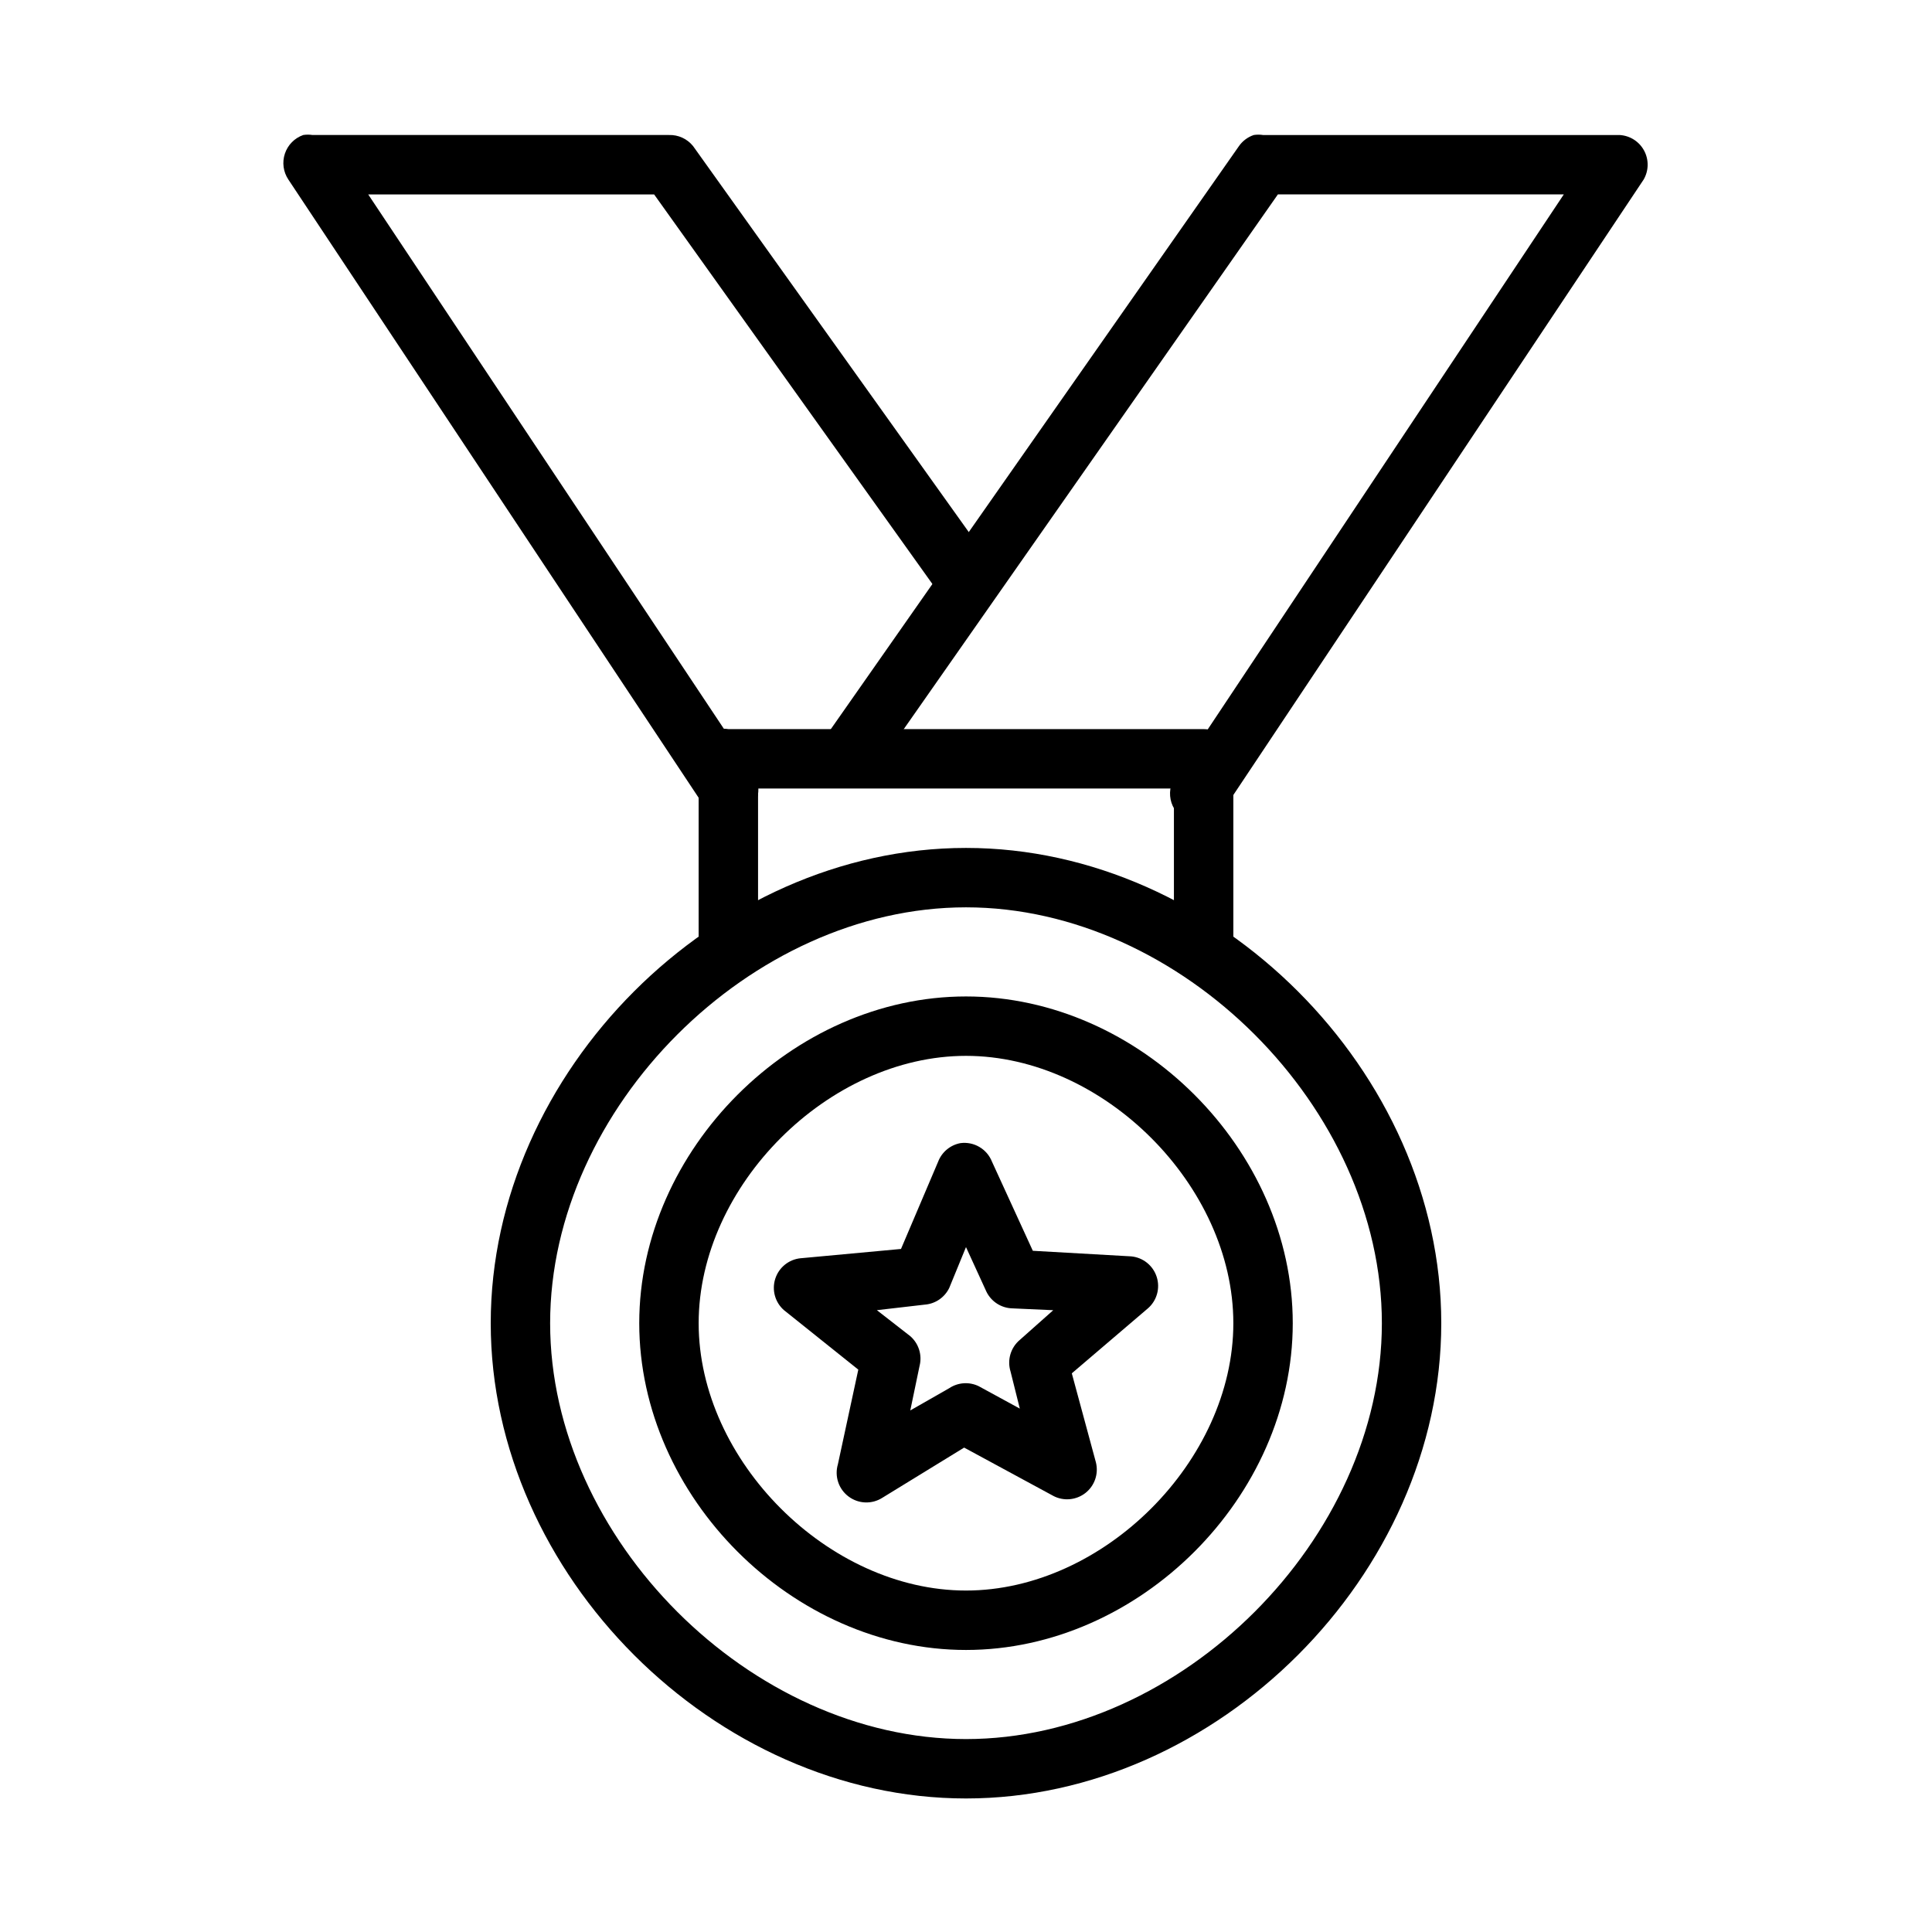
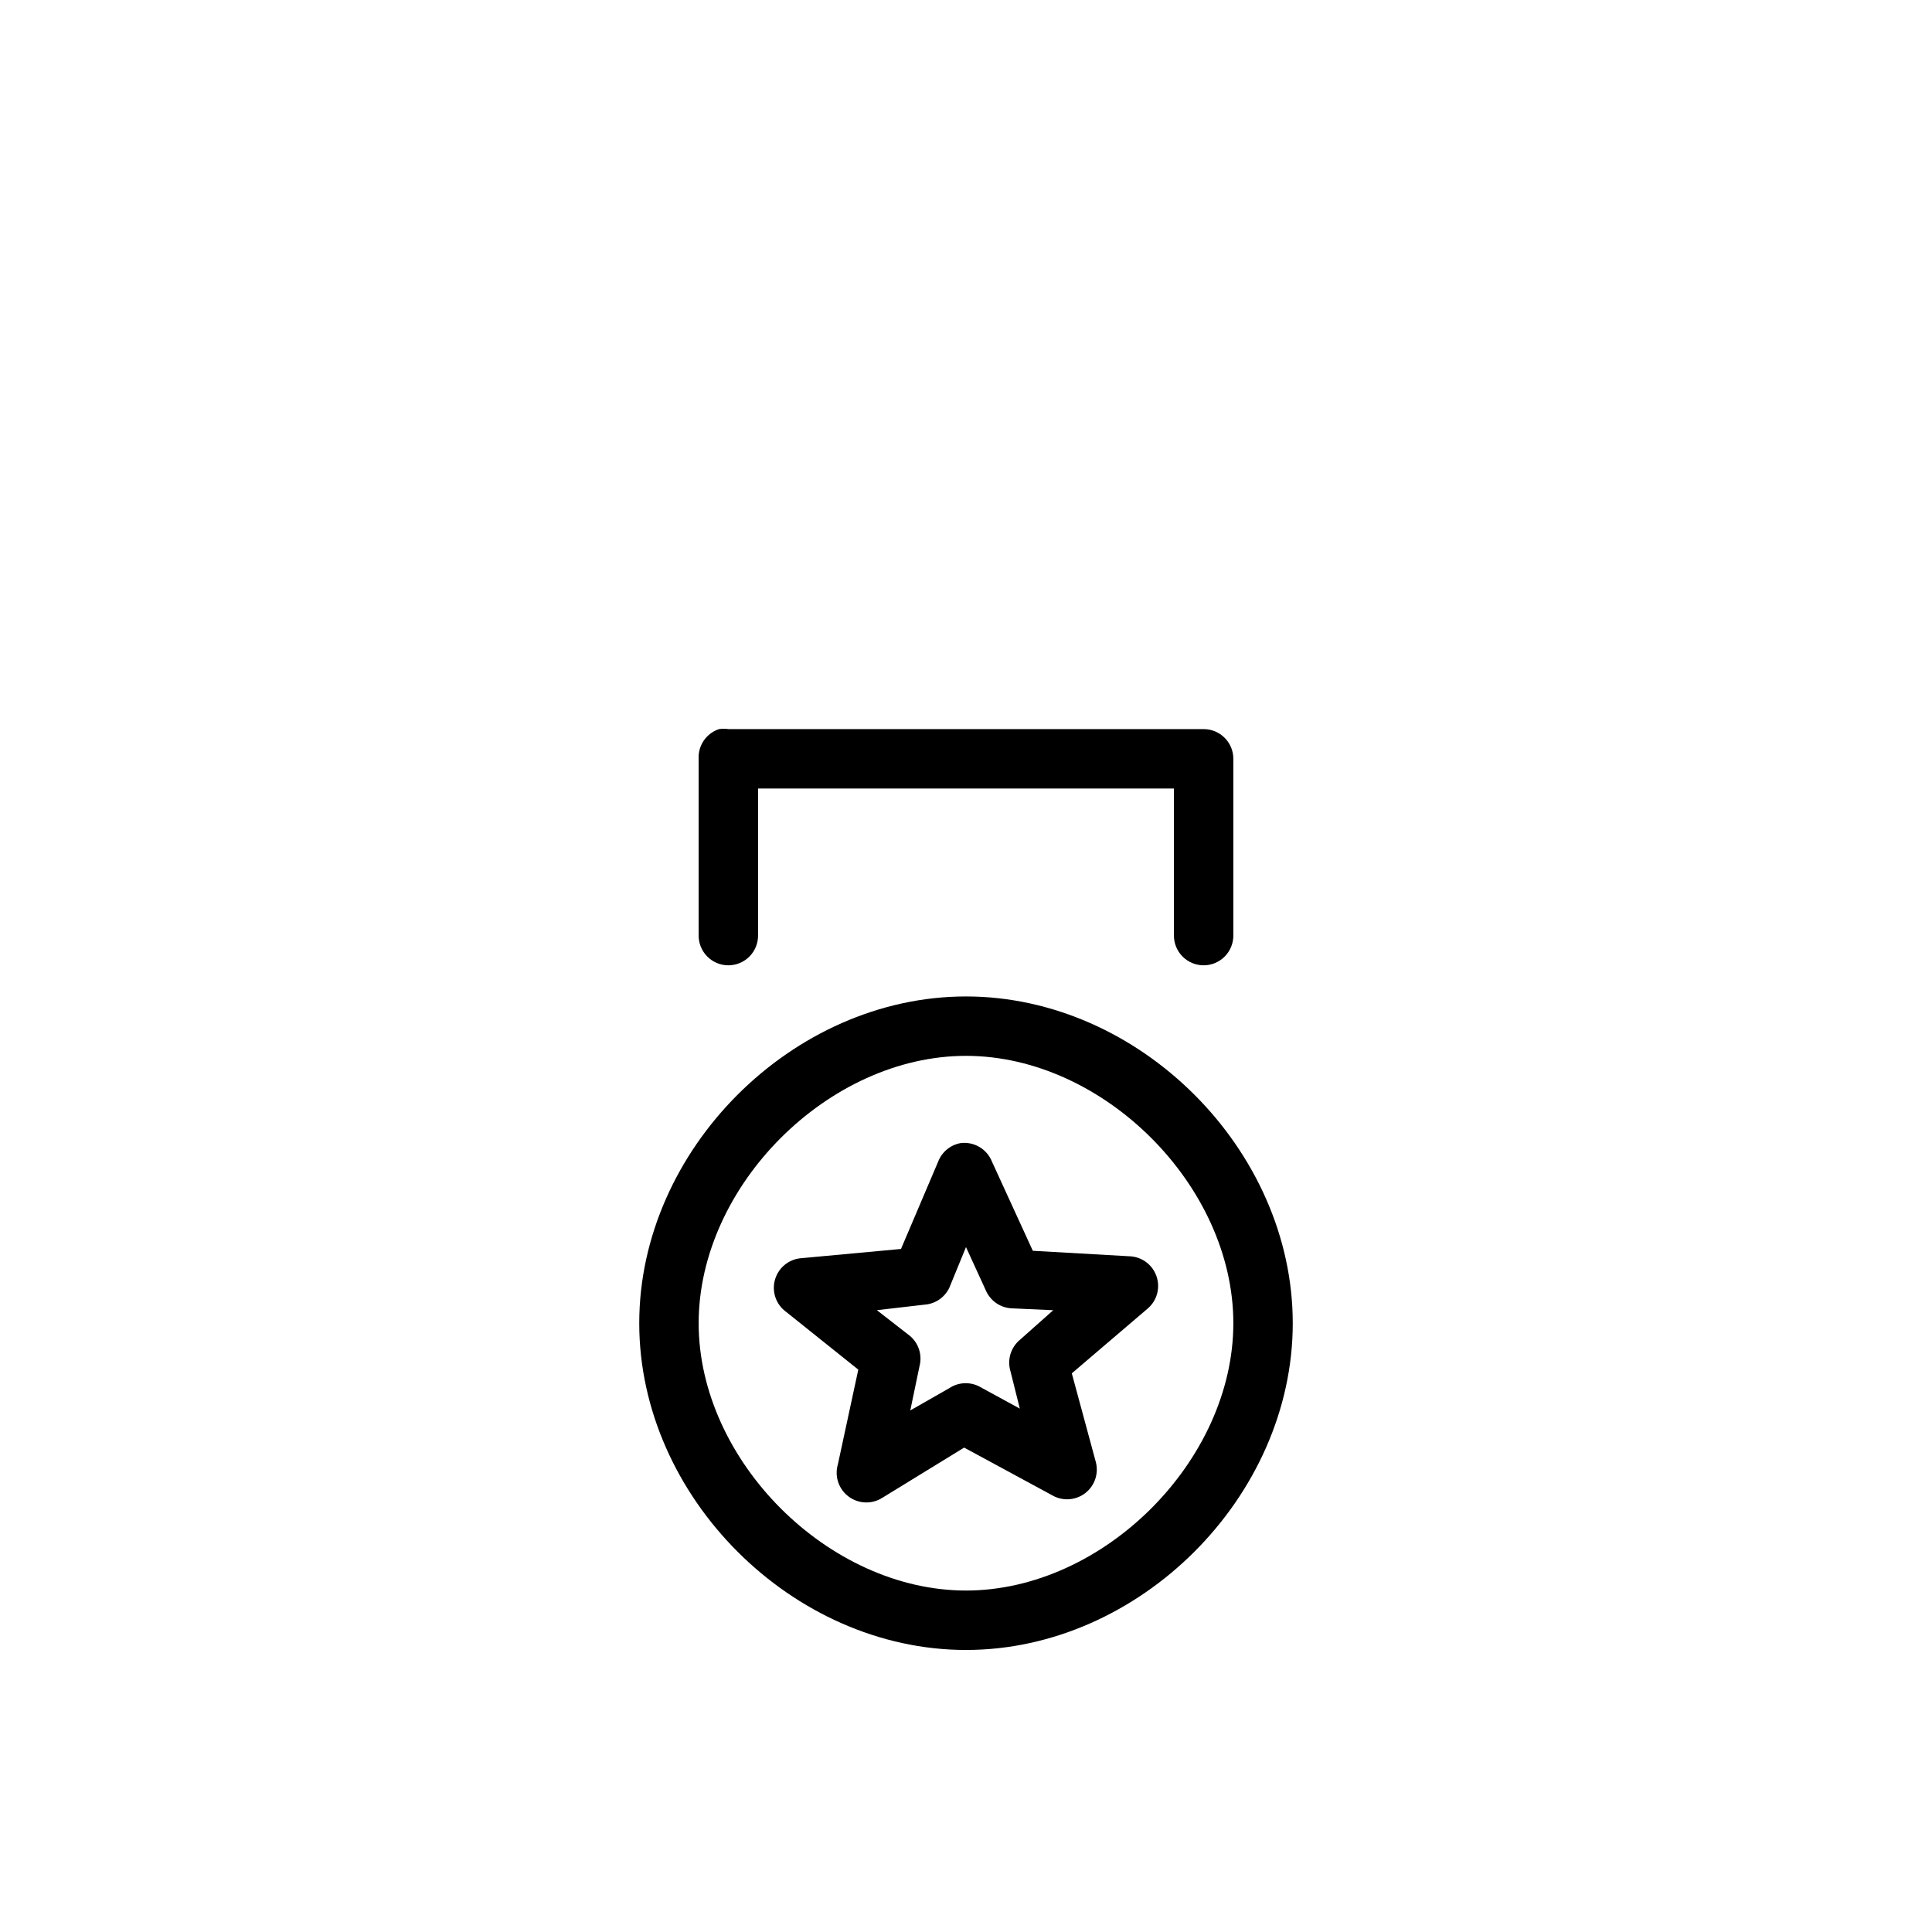
<svg xmlns="http://www.w3.org/2000/svg" fill="#000000" width="800px" height="800px" version="1.1" viewBox="144 144 512 512">
  <g>
-     <path d="m400 368.71c-66.602 0-125.95 59.352-125.95 125.95 0 66.602 59.352 125.95 125.95 125.95s125.95-59.352 125.95-125.95c0-66.602-59.352-125.95-125.95-125.95zm0 15.742c57.051 0 110.21 53.156 110.21 110.21 0 57.051-53.156 110.21-110.21 110.21s-110.21-53.156-110.21-110.21c0-57.051 53.156-110.21 110.21-110.21z" />
    <path d="m400 408.07c-45.992 0-86.59 40.602-86.594 86.594 0 45.992 40.598 86.594 86.594 86.594 45.992 0 86.594-40.598 86.594-86.594 0-45.992-40.602-86.594-86.594-86.594zm0 15.742c36.441 0 70.848 34.406 70.848 70.848s-34.406 70.848-70.848 70.848-70.848-34.406-70.848-70.848 34.406-70.848 70.848-70.848z" />
    <path d="m398.52 446.94c-2.691 0.504-4.926 2.367-5.906 4.922l-9.84 23.125-26.566 2.461v-0.004c-3.137 0.297-5.793 2.434-6.754 5.43-0.965 2.996-0.051 6.281 2.324 8.348l19.68 15.742-5.41 25.094c-0.934 3.156 0.191 6.559 2.824 8.531 2.633 1.977 6.215 2.106 8.984 0.324l21.648-13.285 23.617 12.789-0.004 0.004c2.746 1.449 6.082 1.148 8.527-0.762 2.441-1.914 3.535-5.082 2.789-8.094l-6.394-23.617 20.172-17.223v0.004c2.375-2.066 3.289-5.352 2.324-8.348-0.961-2.996-3.617-5.133-6.754-5.43l-26.074-1.48-10.824-23.617v0.004c-1.328-3.367-4.777-5.398-8.363-4.918zm1.477 27.551 5.41 11.809v0.004c1.289 2.644 3.945 4.356 6.887 4.426l10.824 0.488-8.855 7.871c-2.43 2.039-3.398 5.336-2.461 8.367l2.461 9.84-10.824-5.902v-0.004c-2.519-1.258-5.523-1.07-7.871 0.488l-10.332 5.902 2.461-11.809v0.004c0.73-2.879-0.223-5.922-2.461-7.875l-8.855-6.891 12.793-1.48v0.004c2.762-0.246 5.191-1.93 6.394-4.43l4.43-10.809z" />
    <path d="m334.56 337.22c-3.371 1.105-5.59 4.328-5.414 7.871v46.742c-0.027 2.106 0.789 4.137 2.269 5.637 1.477 1.5 3.496 2.348 5.606 2.348 2.106 0 4.125-0.848 5.606-2.348 1.48-1.5 2.297-3.531 2.266-5.637v-38.867h110.21v38.867c-0.027 2.106 0.789 4.137 2.266 5.637 1.48 1.5 3.5 2.348 5.609 2.348 2.106 0 4.125-0.848 5.606-2.348 1.477-1.5 2.293-3.531 2.266-5.637v-46.742c0-4.348-3.527-7.871-7.871-7.871h-125.95c-0.816-0.129-1.645-0.129-2.461 0z" />
-     <path d="m224.36 179.78c-2.297 0.805-4.094 2.629-4.863 4.941-0.77 2.309-0.43 4.844 0.926 6.867l109.71 165.31c1.023 1.941 2.809 3.371 4.926 3.941 2.121 0.57 4.383 0.23 6.238-0.941 1.859-1.168 3.144-3.059 3.547-5.219 0.402-2.156-0.113-4.383-1.426-6.144l-101.84-153.01h75.77l76.262 106.76h-0.004c1.242 1.695 3.102 2.832 5.18 3.156 2.074 0.32 4.195-0.195 5.891-1.434s2.832-3.102 3.156-5.18c0.32-2.074-0.195-4.195-1.434-5.891l-78.719-110.21c-1.551-1.938-3.922-3.031-6.398-2.949h-94.465c-0.812-0.129-1.645-0.129-2.457 0z" />
-     <path d="m476.26 179.78c-1.594 0.539-2.973 1.574-3.934 2.953l-110.21 157.44h-0.004c-1.238 1.695-1.754 3.812-1.43 5.891 0.32 2.074 1.457 3.938 3.152 5.18 1.695 1.238 3.816 1.754 5.891 1.43 2.078-0.324 3.941-1.457 5.18-3.156l107.75-154h75.77l-101.84 153.01-0.004 0.004c-1.773 1.648-2.691 4.019-2.484 6.434 0.207 2.414 1.512 4.598 3.535 5.922 2.027 1.324 4.551 1.645 6.844 0.863 2.293-0.777 4.098-2.57 4.898-4.856l110.21-165.31c1.375-2.371 1.414-5.285 0.109-7.695-1.305-2.41-3.769-3.965-6.504-4.109h-94.465c-0.816-0.129-1.645-0.129-2.461 0z" />
  </g>
</svg>